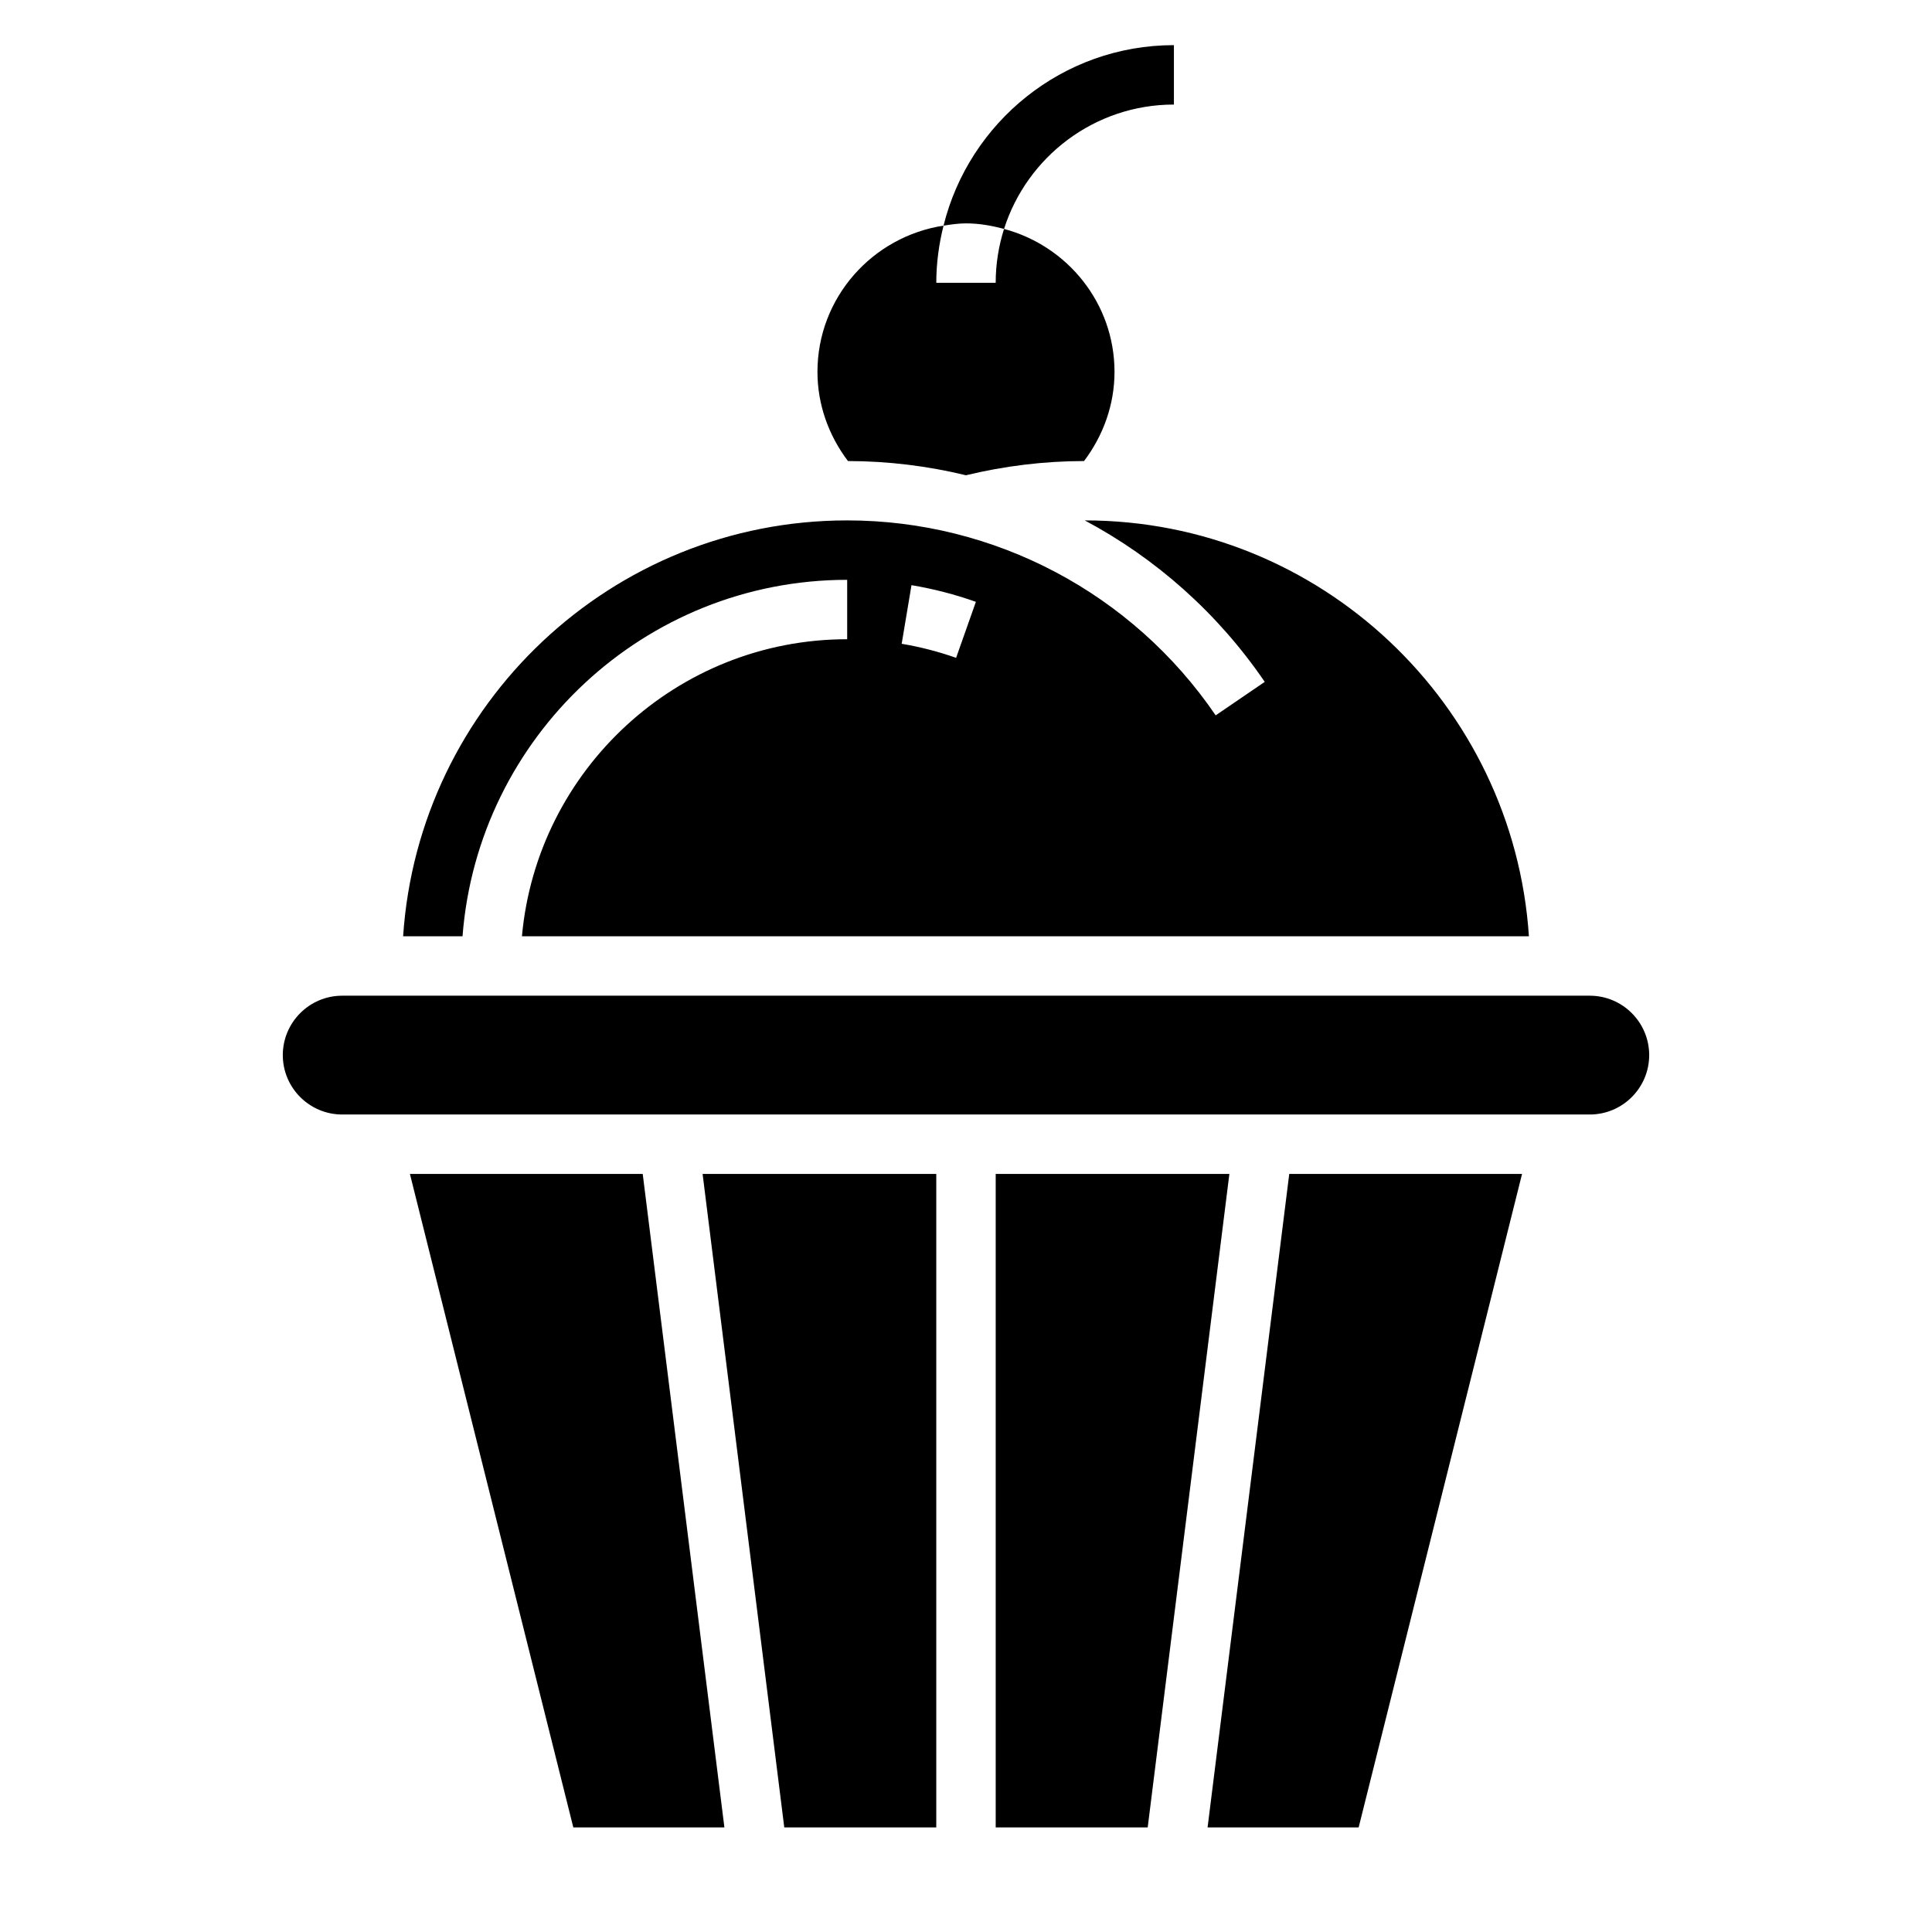
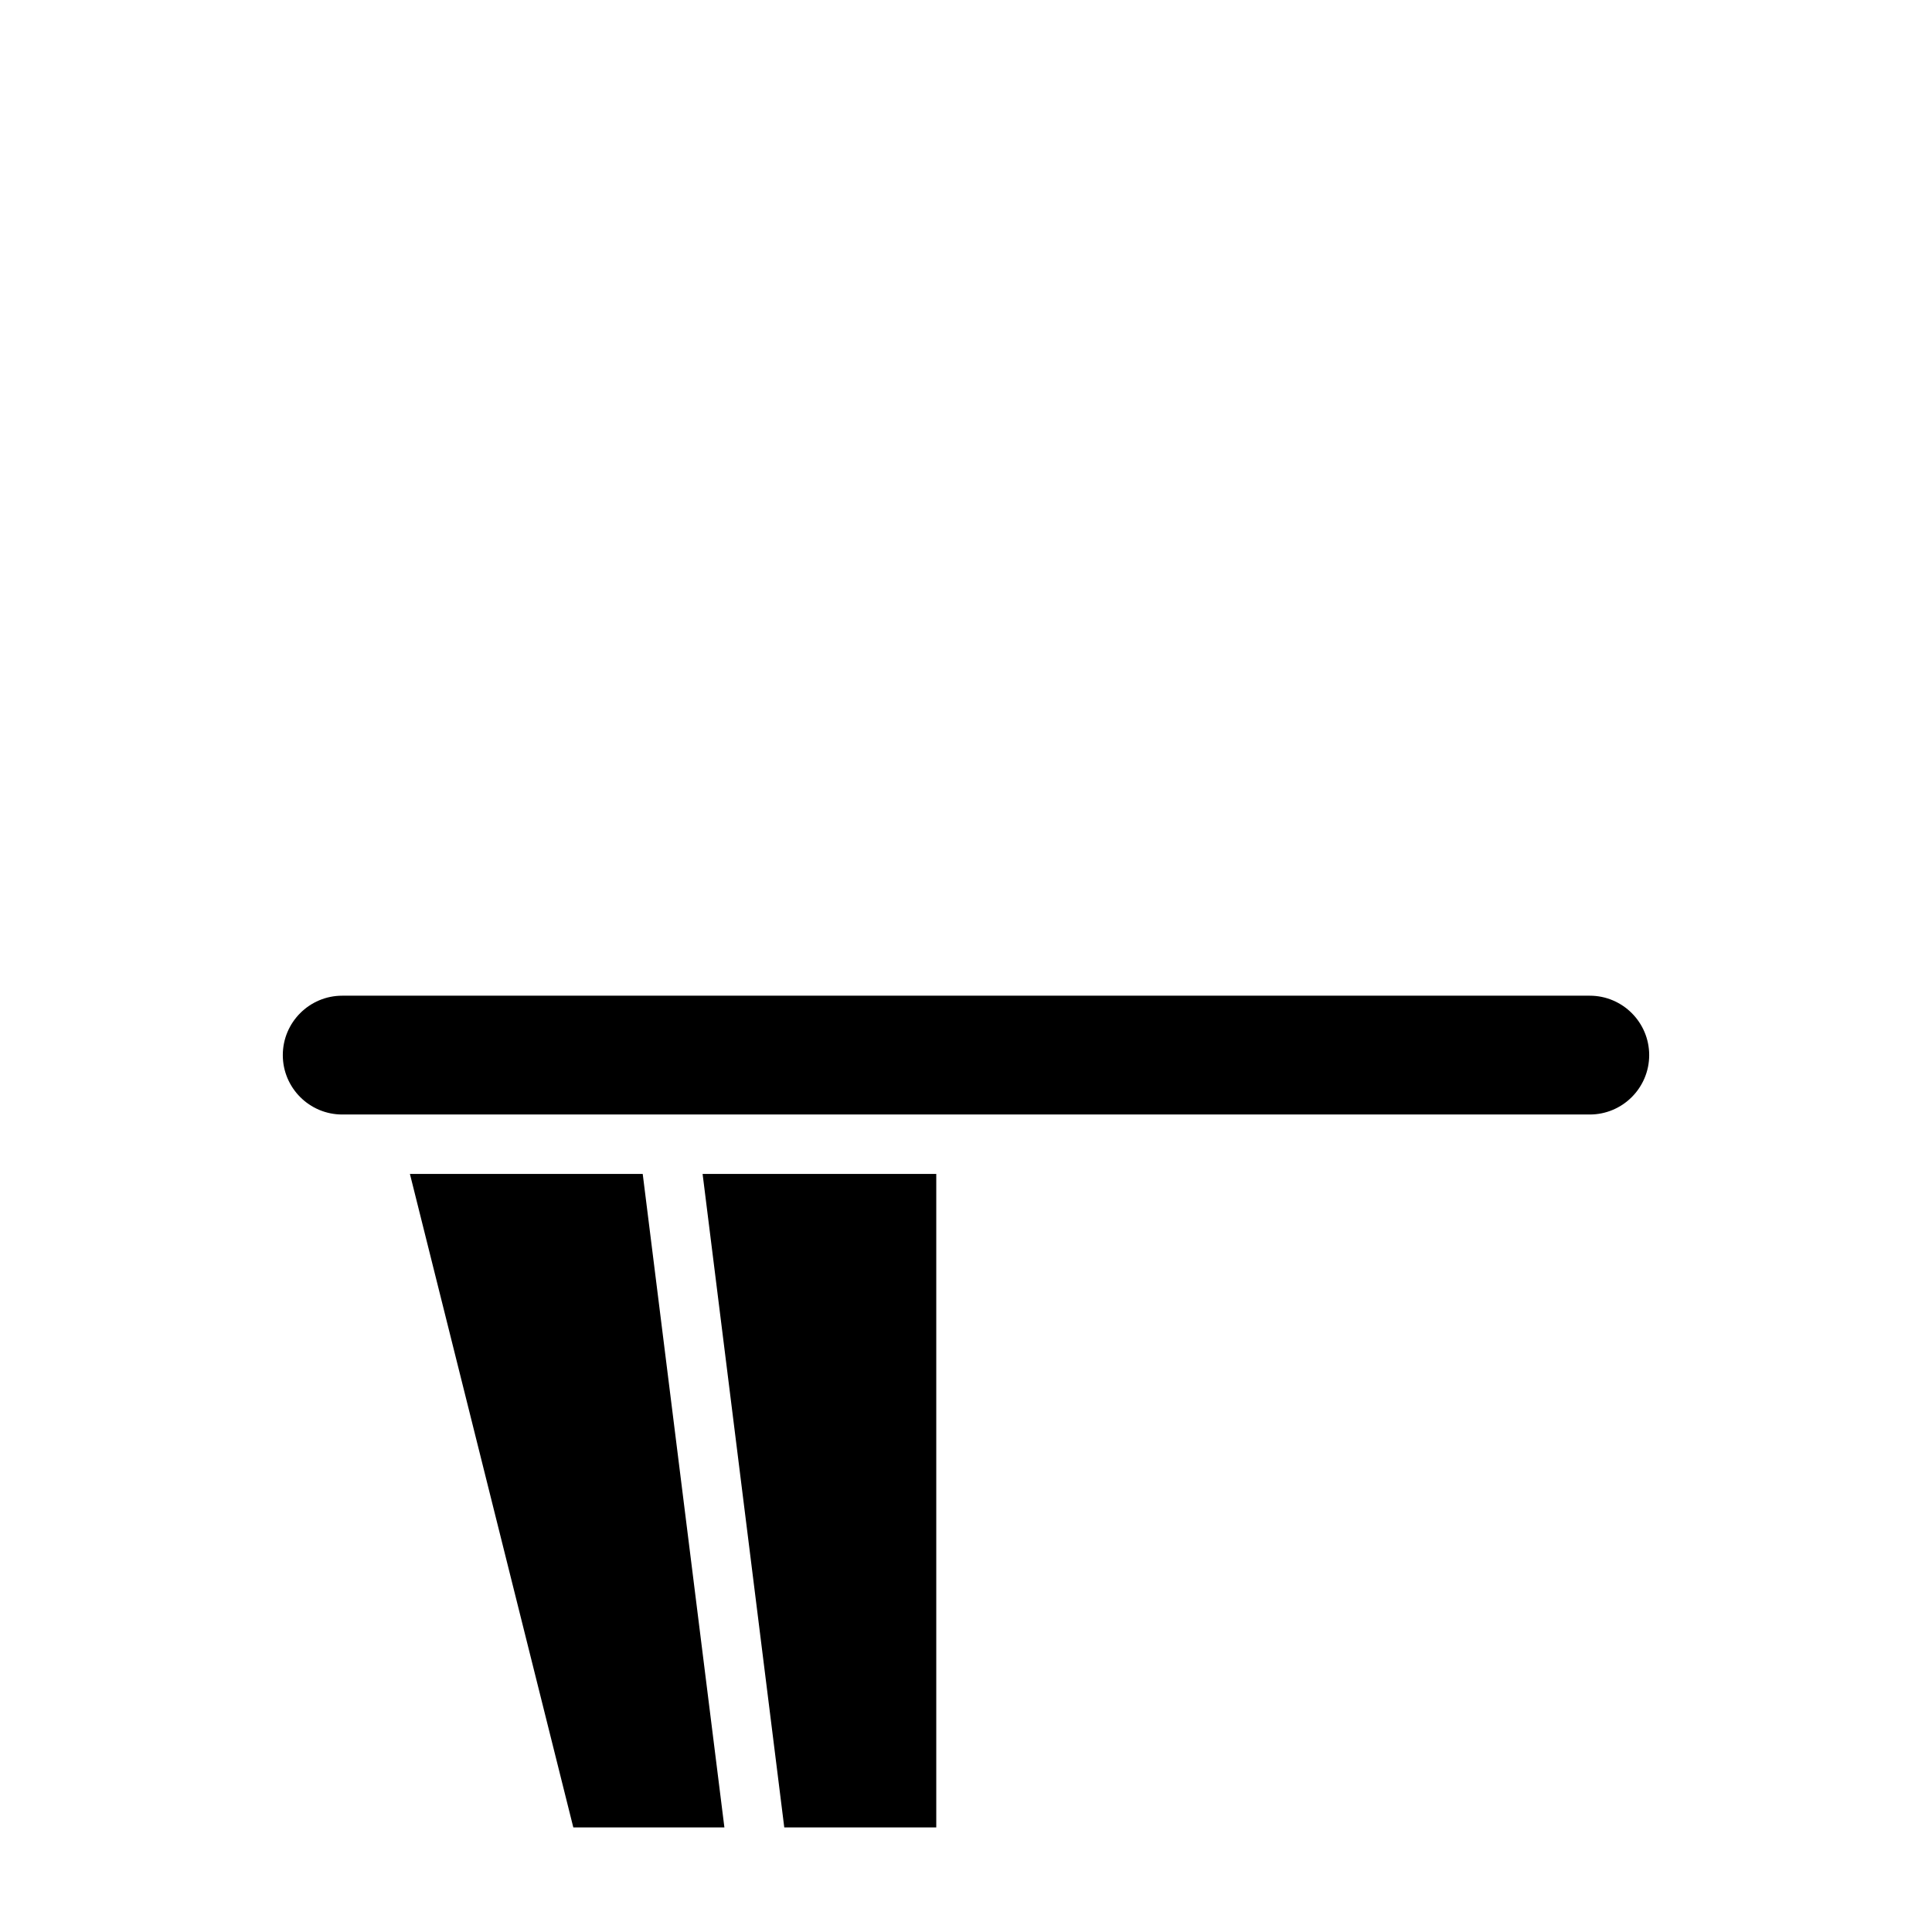
<svg xmlns="http://www.w3.org/2000/svg" fill="#000000" width="800px" height="800px" version="1.1" viewBox="144 144 512 512">
  <g>
-     <path d="m410.08 204.67c6.07-19.09 23.945-32.961 45.02-32.961v-15.746c-29.496 0-54.254 20.414-61.055 47.832 1.953-0.301 3.914-0.598 5.953-0.598 3.508 0 6.848 0.605 10.082 1.473z" />
-     <path d="m368.51 297.66v15.742c-45.09 0-82.199 34.652-86.191 78.719h266.86c-4.09-61.441-55.234-110.21-117.69-110.21h-0.016c18.836 10.043 35.289 24.594 47.695 42.793l-13.004 8.871c-22.051-32.355-58.562-51.664-97.652-51.664-62.457 0-113.6 48.766-117.68 110.21h15.742c4.047-52.75 48.172-94.461 101.94-94.461zm17.043 1.414c5.793 0.969 11.539 2.457 17.066 4.418l-5.242 14.84c-4.676-1.645-9.523-2.898-14.422-3.723z" />
    <path d="m252.63 455.1 43.305 173.19h40.039l-21.648-173.19z" />
-     <path d="m399.99 269.95c10.195-2.465 20.703-3.754 31.293-3.769 5.137-6.805 8.074-15.02 8.074-23.625 0-18.191-12.477-33.402-29.277-37.887-1.426 4.508-2.211 9.297-2.211 14.27h-15.742c0-5.227 0.707-10.281 1.922-15.145-18.871 2.902-33.414 19.098-33.414 38.762 0 8.605 2.938 16.824 8.086 23.625 10.66 0.016 21.137 1.312 31.27 3.769z" />
    <path d="m565.31 407.87h-330.62c-8.684 0-15.742 7.062-15.742 15.742 0 8.684 7.062 15.742 15.742 15.742h330.62c8.684 0 15.742-7.062 15.742-15.742 0-8.68-7.062-15.742-15.742-15.742z" />
-     <path d="m407.87 455.1v173.19h40.281l21.648-173.19z" />
-     <path d="m464.02 628.29h40.035l43.305-173.19h-61.695z" />
    <path d="m351.84 628.29h40.281v-173.19h-61.926z" />
  </g>
</svg>